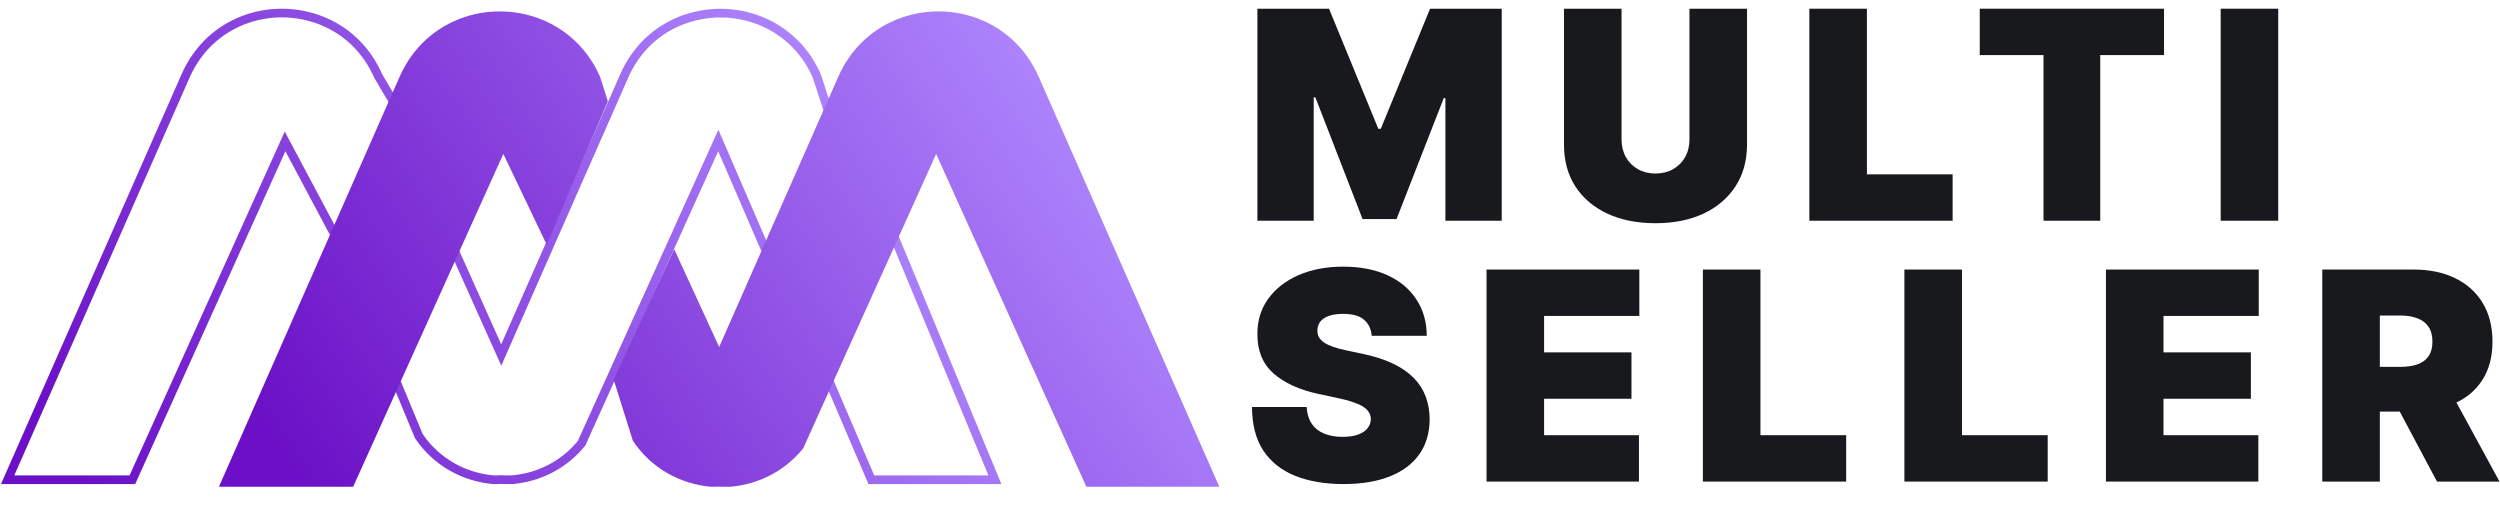
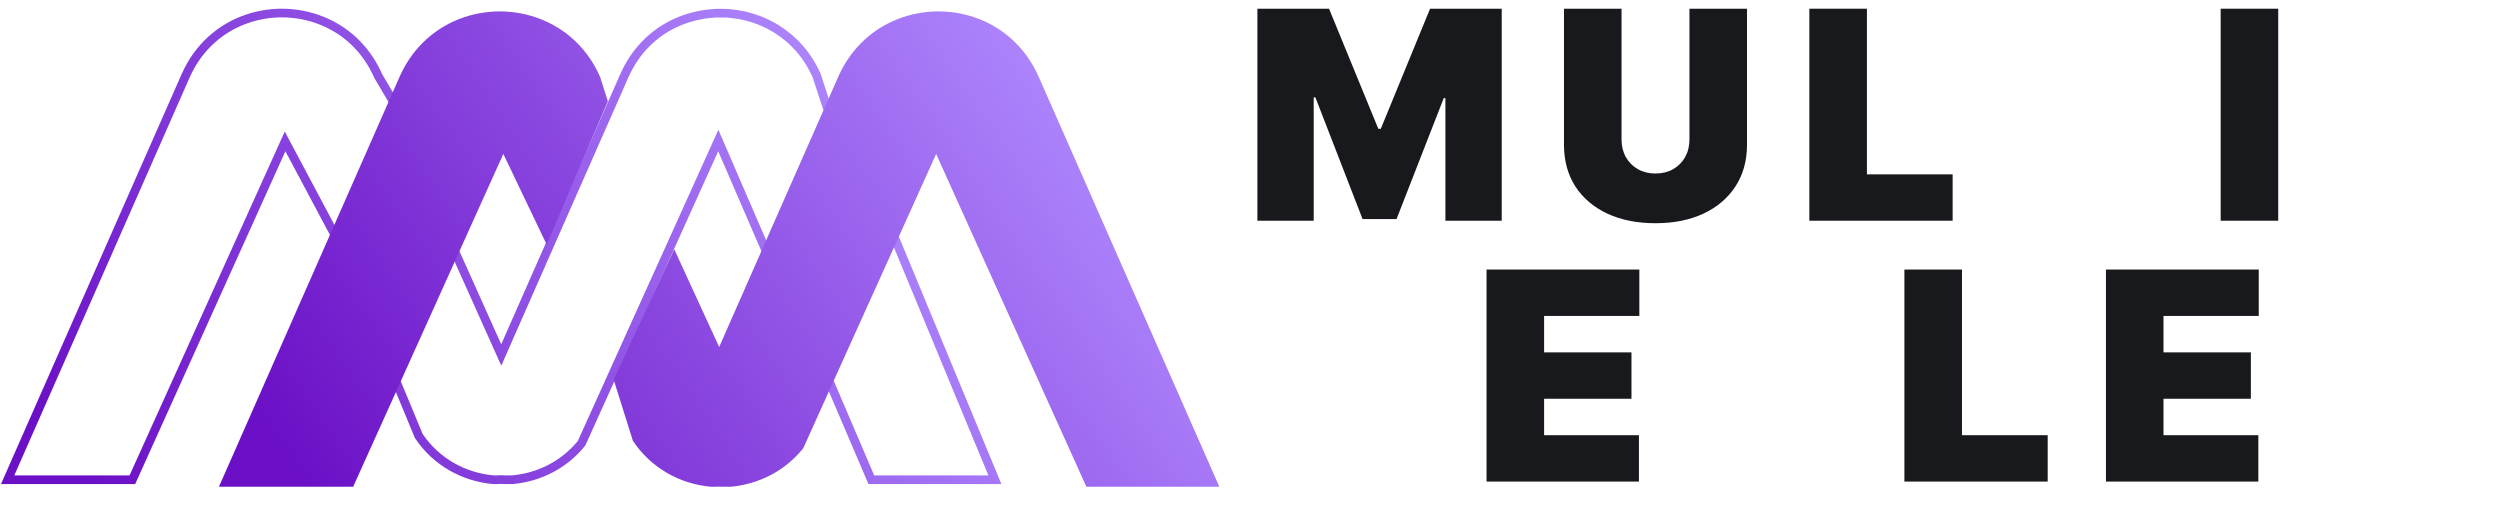
<svg xmlns="http://www.w3.org/2000/svg" width="251" height="51" viewBox="0 0 251 51" fill="none">
  <path fill-rule="evenodd" clip-rule="evenodd" d="M33.003 1.907C27.792 -0.518 20.933 1.327 18.237 7.437L0.099 48.599H13.573L28.654 15.184L34.505 26.18L41.747 13.177L38.363 7.437C37.199 4.794 35.258 2.949 33.003 1.907ZM75.5 1.338L75.447 1.322C75.232 1.258 75.02 1.196 74.799 1.146C74.789 1.145 74.779 1.143 74.769 1.142C74.75 1.14 74.731 1.137 74.713 1.131C74.261 1.035 73.804 0.971 73.347 0.928C73.28 0.923 73.214 0.916 73.147 0.91C73.081 0.903 73.014 0.897 72.948 0.891C72.778 0.886 72.618 0.886 72.448 0.886C72.391 0.886 72.335 0.885 72.278 0.885C72.165 0.884 72.051 0.882 71.938 0.886C71.835 0.889 71.732 0.898 71.629 0.906C71.578 0.91 71.526 0.914 71.475 0.918C71.294 0.928 71.114 0.95 70.933 0.971C70.784 0.987 70.64 1.008 70.497 1.035C70.305 1.067 70.114 1.104 69.922 1.146C69.789 1.173 69.656 1.205 69.529 1.237C69.369 1.276 69.214 1.324 69.059 1.371C69.003 1.389 68.947 1.406 68.891 1.423C68.838 1.442 68.784 1.459 68.731 1.476C68.678 1.493 68.625 1.511 68.572 1.529C68.258 1.641 67.95 1.763 67.641 1.907C65.387 2.949 63.446 4.794 62.281 7.437L50.322 34.567L44.051 20.584L35.163 28.32L41.66 43.984C43.526 46.786 46.462 48.328 49.493 48.599H49.913C50.051 48.599 50.189 48.594 50.322 48.584C50.455 48.594 50.593 48.599 50.732 48.599H51.471C54.225 48.355 56.9 47.063 58.766 44.728L72.108 15.184L77.473 27.6L84.374 13.479L82.402 7.437C81.451 5.273 79.972 3.656 78.234 2.566C78.222 2.555 78.208 2.546 78.195 2.538C78.19 2.535 78.185 2.532 78.18 2.529C77.946 2.385 77.712 2.252 77.473 2.13C77.452 2.12 77.431 2.108 77.41 2.097C77.377 2.079 77.344 2.061 77.308 2.045C77.085 1.933 76.856 1.827 76.628 1.731C76.602 1.721 76.575 1.711 76.548 1.7C76.503 1.682 76.456 1.663 76.41 1.646C76.186 1.561 75.963 1.476 75.729 1.402C75.692 1.391 75.653 1.38 75.615 1.37C75.576 1.359 75.538 1.349 75.5 1.338ZM75.477 2.237C75.448 2.228 75.417 2.22 75.383 2.211C75.345 2.2 75.302 2.188 75.261 2.176L75.257 2.175L75.2 2.158C74.992 2.097 74.817 2.046 74.641 2.005C74.626 2.003 74.604 2 74.581 1.995C74.559 1.991 74.53 1.985 74.497 1.976C74.097 1.893 73.688 1.836 73.271 1.797C73.198 1.791 73.127 1.784 73.064 1.778L73.061 1.778C73.001 1.772 72.949 1.766 72.899 1.762C72.753 1.758 72.612 1.758 72.448 1.758C72.387 1.758 72.326 1.757 72.271 1.757L72.269 1.757C72.153 1.756 72.058 1.755 71.966 1.758C71.887 1.76 71.805 1.767 71.699 1.775L71.697 1.775C71.647 1.779 71.591 1.784 71.535 1.788L71.531 1.788L71.526 1.788C71.375 1.797 71.22 1.815 71.035 1.837L71.03 1.838L71.026 1.838C70.9 1.852 70.778 1.87 70.655 1.892L70.648 1.894L70.64 1.895C70.464 1.924 70.288 1.959 70.112 1.998L70.103 2L70.093 2.002C69.981 2.024 69.864 2.052 69.74 2.083L69.738 2.084L69.736 2.084C69.605 2.116 69.475 2.156 69.317 2.205L69.315 2.205C69.266 2.22 69.213 2.237 69.16 2.253C69.104 2.272 69.05 2.289 69.004 2.304L69.001 2.306C68.947 2.323 68.904 2.337 68.862 2.352C68.568 2.456 68.287 2.568 68.009 2.697L68.007 2.698C65.941 3.654 64.156 5.345 63.079 7.789L63.079 7.789L62 10.235L59.038 16.951L55.486 25.006L55.486 25.007L50.329 36.714L43.737 22.014L36.209 28.566L42.432 43.569C44.135 46.079 46.782 47.471 49.532 47.727H49.913C50.029 47.727 50.144 47.723 50.253 47.714L50.322 47.709L50.392 47.714C50.5 47.723 50.615 47.727 50.732 47.727H51.431C53.921 47.497 56.323 46.338 58.018 44.267L59.87 40.169L60.465 38.85L60.465 38.85L63.166 32.863L63.167 32.862L66.979 24.429L66.979 24.429L67.846 22.51L67.846 22.509L70.122 17.463L70.122 17.463L72.125 13.027L77.522 25.514L83.435 13.414L81.587 7.749C80.707 5.769 79.355 4.298 77.77 3.305L77.687 3.253L77.678 3.244C77.477 3.122 77.279 3.011 77.079 2.908C77.047 2.892 77.017 2.876 76.999 2.866L76.996 2.865C76.979 2.855 76.969 2.85 76.96 2.845C76.951 2.841 76.948 2.839 76.947 2.839L76.933 2.832L76.918 2.825C76.713 2.723 76.506 2.626 76.302 2.54C76.274 2.53 76.248 2.519 76.226 2.51L76.223 2.509C76.175 2.49 76.144 2.478 76.116 2.468L76.11 2.465L76.101 2.462L76.099 2.461C75.877 2.377 75.68 2.302 75.477 2.237ZM77.74 3.282C77.744 3.285 77.745 3.285 77.74 3.282V3.282ZM40.742 13.189L37.586 7.836L37.565 7.789C36.488 5.345 34.704 3.654 32.637 2.698L32.635 2.698C27.819 0.457 21.513 2.173 19.035 7.789L14.999 16.951L1.436 47.727H13.01L19.813 32.655L28.589 13.207L34.522 24.357L40.742 13.189ZM82.085 34.438L87.769 47.727H99.235L88.742 22.409L82.085 34.438ZM81.115 34.389L87.193 48.599H100.54L88.855 20.404L81.115 34.389Z" fill="url(#paint0_linear_349_251)" />
  <path fill-rule="evenodd" clip-rule="evenodd" d="M54.885 24.552L61.027 10.173L60.245 7.708C59.08 5.065 57.139 3.22 54.885 2.178C49.684 -0.241 42.846 1.588 40.139 7.666C40.129 7.682 40.118 7.708 40.118 7.708L36.082 16.87L32.179 25.734L21.98 48.871H35.455L39.039 40.932L42.49 33.285L47.01 23.262L50.535 15.456L54.885 24.552ZM109.075 48.871H122.422L108.325 16.87L104.284 7.708C101.593 1.599 94.728 -0.247 89.522 2.178C87.279 3.215 85.348 5.05 84.178 7.671C84.173 7.682 84.162 7.708 84.162 7.708L80.121 16.87L75.926 26.389L72.204 34.838L67.691 25.02L61.611 38.113L63.541 44.255C65.408 47.057 68.343 48.599 71.374 48.871H71.794C71.932 48.871 72.071 48.865 72.204 48.855C72.337 48.865 72.475 48.871 72.613 48.871H73.352C76.107 48.626 78.781 47.334 80.648 45L82.487 40.921L85.843 33.493L90.761 22.608L92.798 18.093L93.989 15.456L102.13 33.493L109.075 48.871Z" fill="url(#paint1_linear_349_251)" />
-   <path d="M233.157 48.35V27.063H242.345C243.925 27.063 245.307 27.351 246.492 27.926C247.677 28.501 248.599 29.329 249.257 30.41C249.915 31.491 250.245 32.787 250.245 34.297C250.245 35.822 249.905 37.107 249.226 38.154C248.554 39.2 247.608 39.99 246.388 40.523C245.176 41.057 243.759 41.324 242.137 41.324H236.649V36.833H240.973C241.652 36.833 242.231 36.75 242.709 36.584C243.194 36.411 243.565 36.137 243.821 35.763C244.084 35.389 244.216 34.9 244.216 34.297C244.216 33.688 244.084 33.192 243.821 32.811C243.565 32.423 243.194 32.139 242.709 31.959C242.231 31.771 241.652 31.678 240.973 31.678H238.936V48.35H233.157ZM245.63 38.58L250.951 48.35H244.673L239.476 38.58H245.63Z" fill="#18191D" />
  <path d="M211.436 48.35V27.063H226.778V31.72H217.215V35.378H225.988V40.035H217.215V43.694H226.736V48.35H211.436Z" fill="#18191D" />
  <path d="M191.202 48.35V27.063H196.982V43.694H205.588V48.35H191.202Z" fill="#18191D" />
-   <path d="M170.969 48.35V27.063H176.748V43.694H185.354V48.35H170.969Z" fill="#18191D" />
  <path d="M149.249 48.35V27.063H164.59V31.72H155.028V35.378H163.8V40.035H155.028V43.694H164.549V48.35H149.249Z" fill="#18191D" />
-   <path d="M137.717 33.715C137.662 33.022 137.402 32.482 136.937 32.093C136.48 31.706 135.784 31.511 134.848 31.511C134.252 31.511 133.764 31.584 133.383 31.73C133.008 31.868 132.731 32.059 132.551 32.301C132.371 32.544 132.277 32.821 132.27 33.133C132.257 33.389 132.302 33.621 132.406 33.829C132.516 34.03 132.69 34.214 132.925 34.38C133.161 34.54 133.462 34.685 133.83 34.817C134.197 34.948 134.633 35.066 135.139 35.17L136.885 35.544C138.063 35.794 139.072 36.123 139.91 36.532C140.749 36.941 141.435 37.422 141.968 37.977C142.502 38.524 142.893 39.141 143.143 39.827C143.399 40.513 143.531 41.261 143.538 42.072C143.531 43.472 143.181 44.657 142.488 45.627C141.795 46.597 140.804 47.335 139.515 47.841C138.233 48.346 136.691 48.599 134.89 48.599C133.04 48.599 131.425 48.326 130.046 47.778C128.674 47.231 127.607 46.389 126.845 45.252C126.089 44.109 125.708 42.647 125.701 40.866H131.19C131.224 41.517 131.387 42.065 131.678 42.508C131.969 42.952 132.378 43.288 132.905 43.517C133.438 43.745 134.072 43.86 134.807 43.86C135.423 43.86 135.94 43.783 136.355 43.631C136.771 43.478 137.086 43.267 137.301 42.997C137.516 42.727 137.627 42.418 137.634 42.072C137.627 41.746 137.52 41.462 137.312 41.219C137.111 40.97 136.778 40.748 136.314 40.554C135.85 40.353 135.222 40.166 134.432 39.993L132.312 39.536C130.427 39.127 128.941 38.444 127.853 37.488C126.772 36.525 126.235 35.212 126.242 33.549C126.235 32.197 126.595 31.016 127.323 30.004C128.057 28.986 129.073 28.192 130.368 27.624C131.671 27.056 133.164 26.772 134.848 26.772C136.567 26.772 138.053 27.059 139.307 27.634C140.562 28.21 141.528 29.02 142.207 30.067C142.893 31.106 143.24 32.322 143.247 33.715H137.717Z" fill="#18191D" />
  <path d="M228.734 0.874V22.161H222.955V0.874H228.734Z" fill="#18191D" />
-   <path d="M198.767 5.531V0.874H217.268V5.531H210.865V22.161H205.169V5.531H198.767Z" fill="#18191D" />
  <path d="M181.659 22.161V0.874H187.438V17.505H196.044V22.161H181.659Z" fill="#18191D" />
  <path d="M169.621 0.874H175.4V14.511C175.4 16.133 175.012 17.536 174.236 18.721C173.467 19.899 172.393 20.81 171.014 21.454C169.635 22.092 168.034 22.411 166.212 22.411C164.375 22.411 162.768 22.092 161.389 21.454C160.01 20.81 158.936 19.899 158.167 18.721C157.404 17.536 157.023 16.133 157.023 14.511V0.874H162.802V14.012C162.802 14.671 162.948 15.259 163.239 15.779C163.53 16.292 163.932 16.694 164.445 16.985C164.964 17.276 165.553 17.421 166.212 17.421C166.877 17.421 167.466 17.276 167.979 16.985C168.491 16.694 168.893 16.292 169.184 15.779C169.475 15.259 169.621 14.671 169.621 14.012V0.874Z" fill="#18191D" />
  <path d="M126.242 0.874H133.435L138.382 12.931H138.632L143.579 0.874H150.772V22.161H145.118V9.855H144.951L140.212 21.995H136.802L132.063 9.771H131.896V22.161H126.242V0.874Z" fill="#18191D" />
  <defs>
    <linearGradient id="paint0_linear_349_251" x1="82.526" y1="-1.465" x2="9.009" y2="48.599" gradientUnits="userSpaceOnUse">
      <stop stop-color="#B08AFF" />
      <stop offset="1" stop-color="#6B10C6" />
    </linearGradient>
    <linearGradient id="paint1_linear_349_251" x1="104.407" y1="-1.194" x2="30.89" y2="48.87" gradientUnits="userSpaceOnUse">
      <stop stop-color="#B08AFF" />
      <stop offset="1" stop-color="#6B10C6" />
    </linearGradient>
  </defs>
</svg>